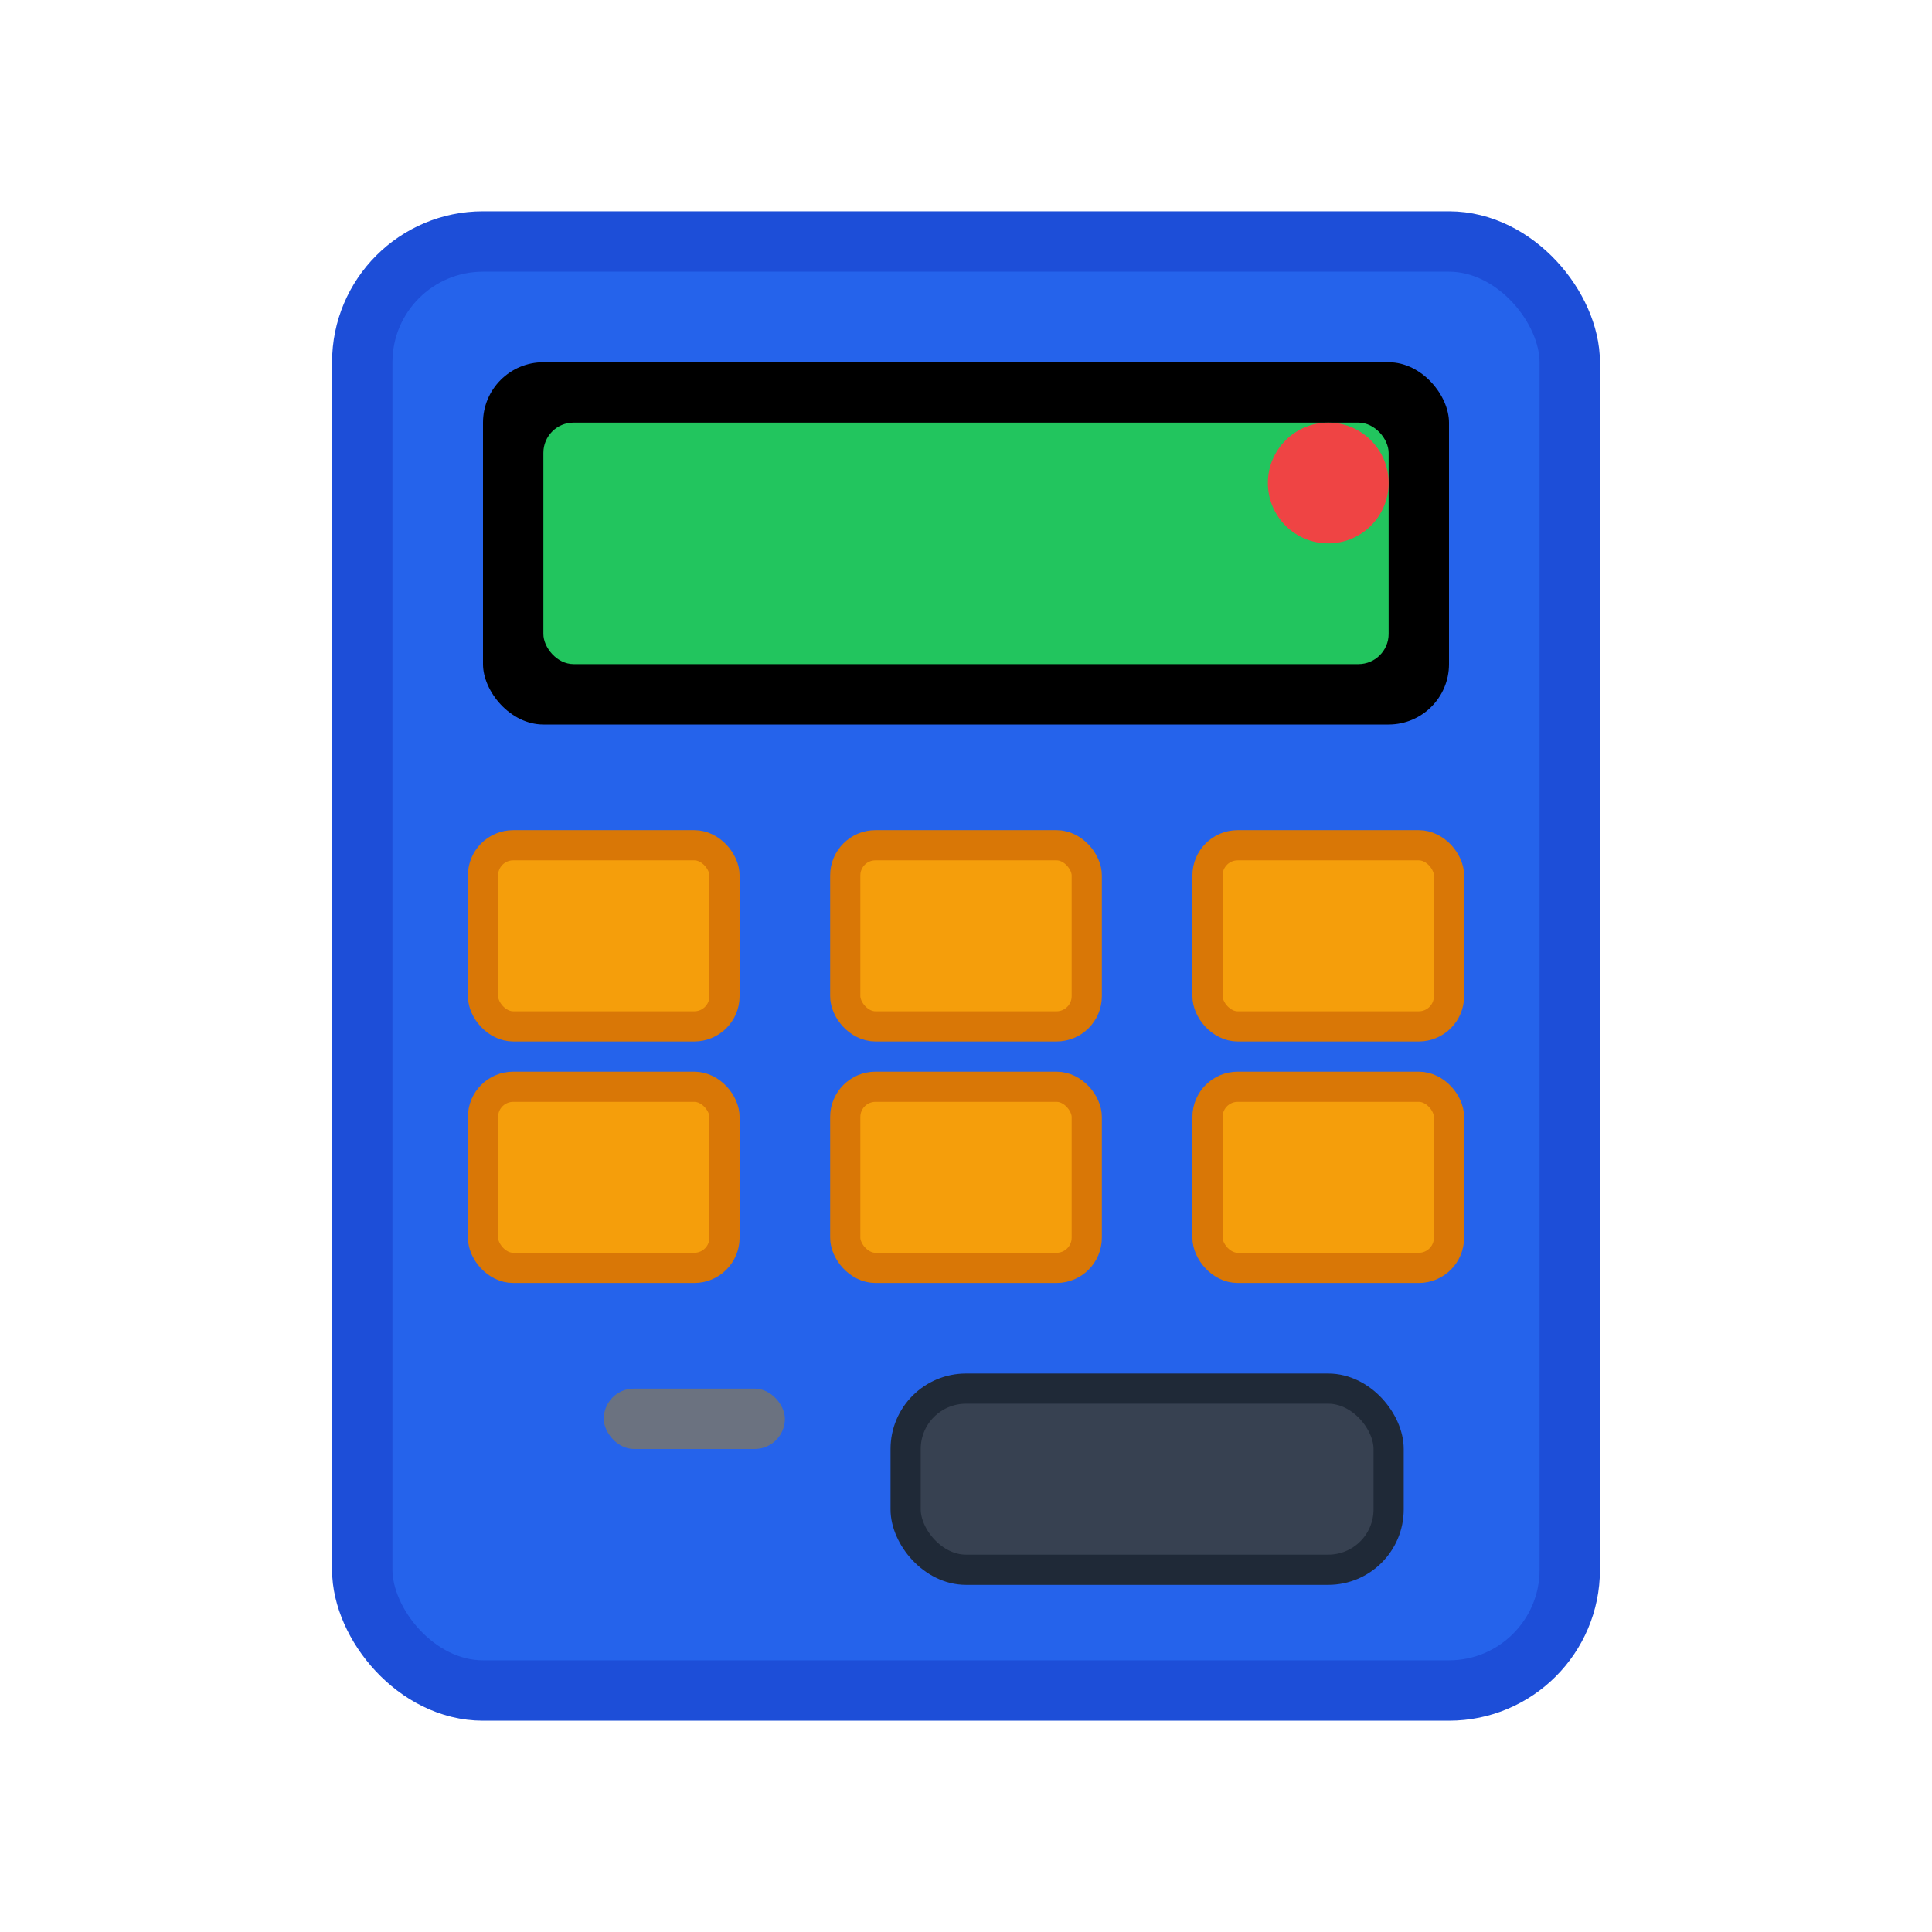
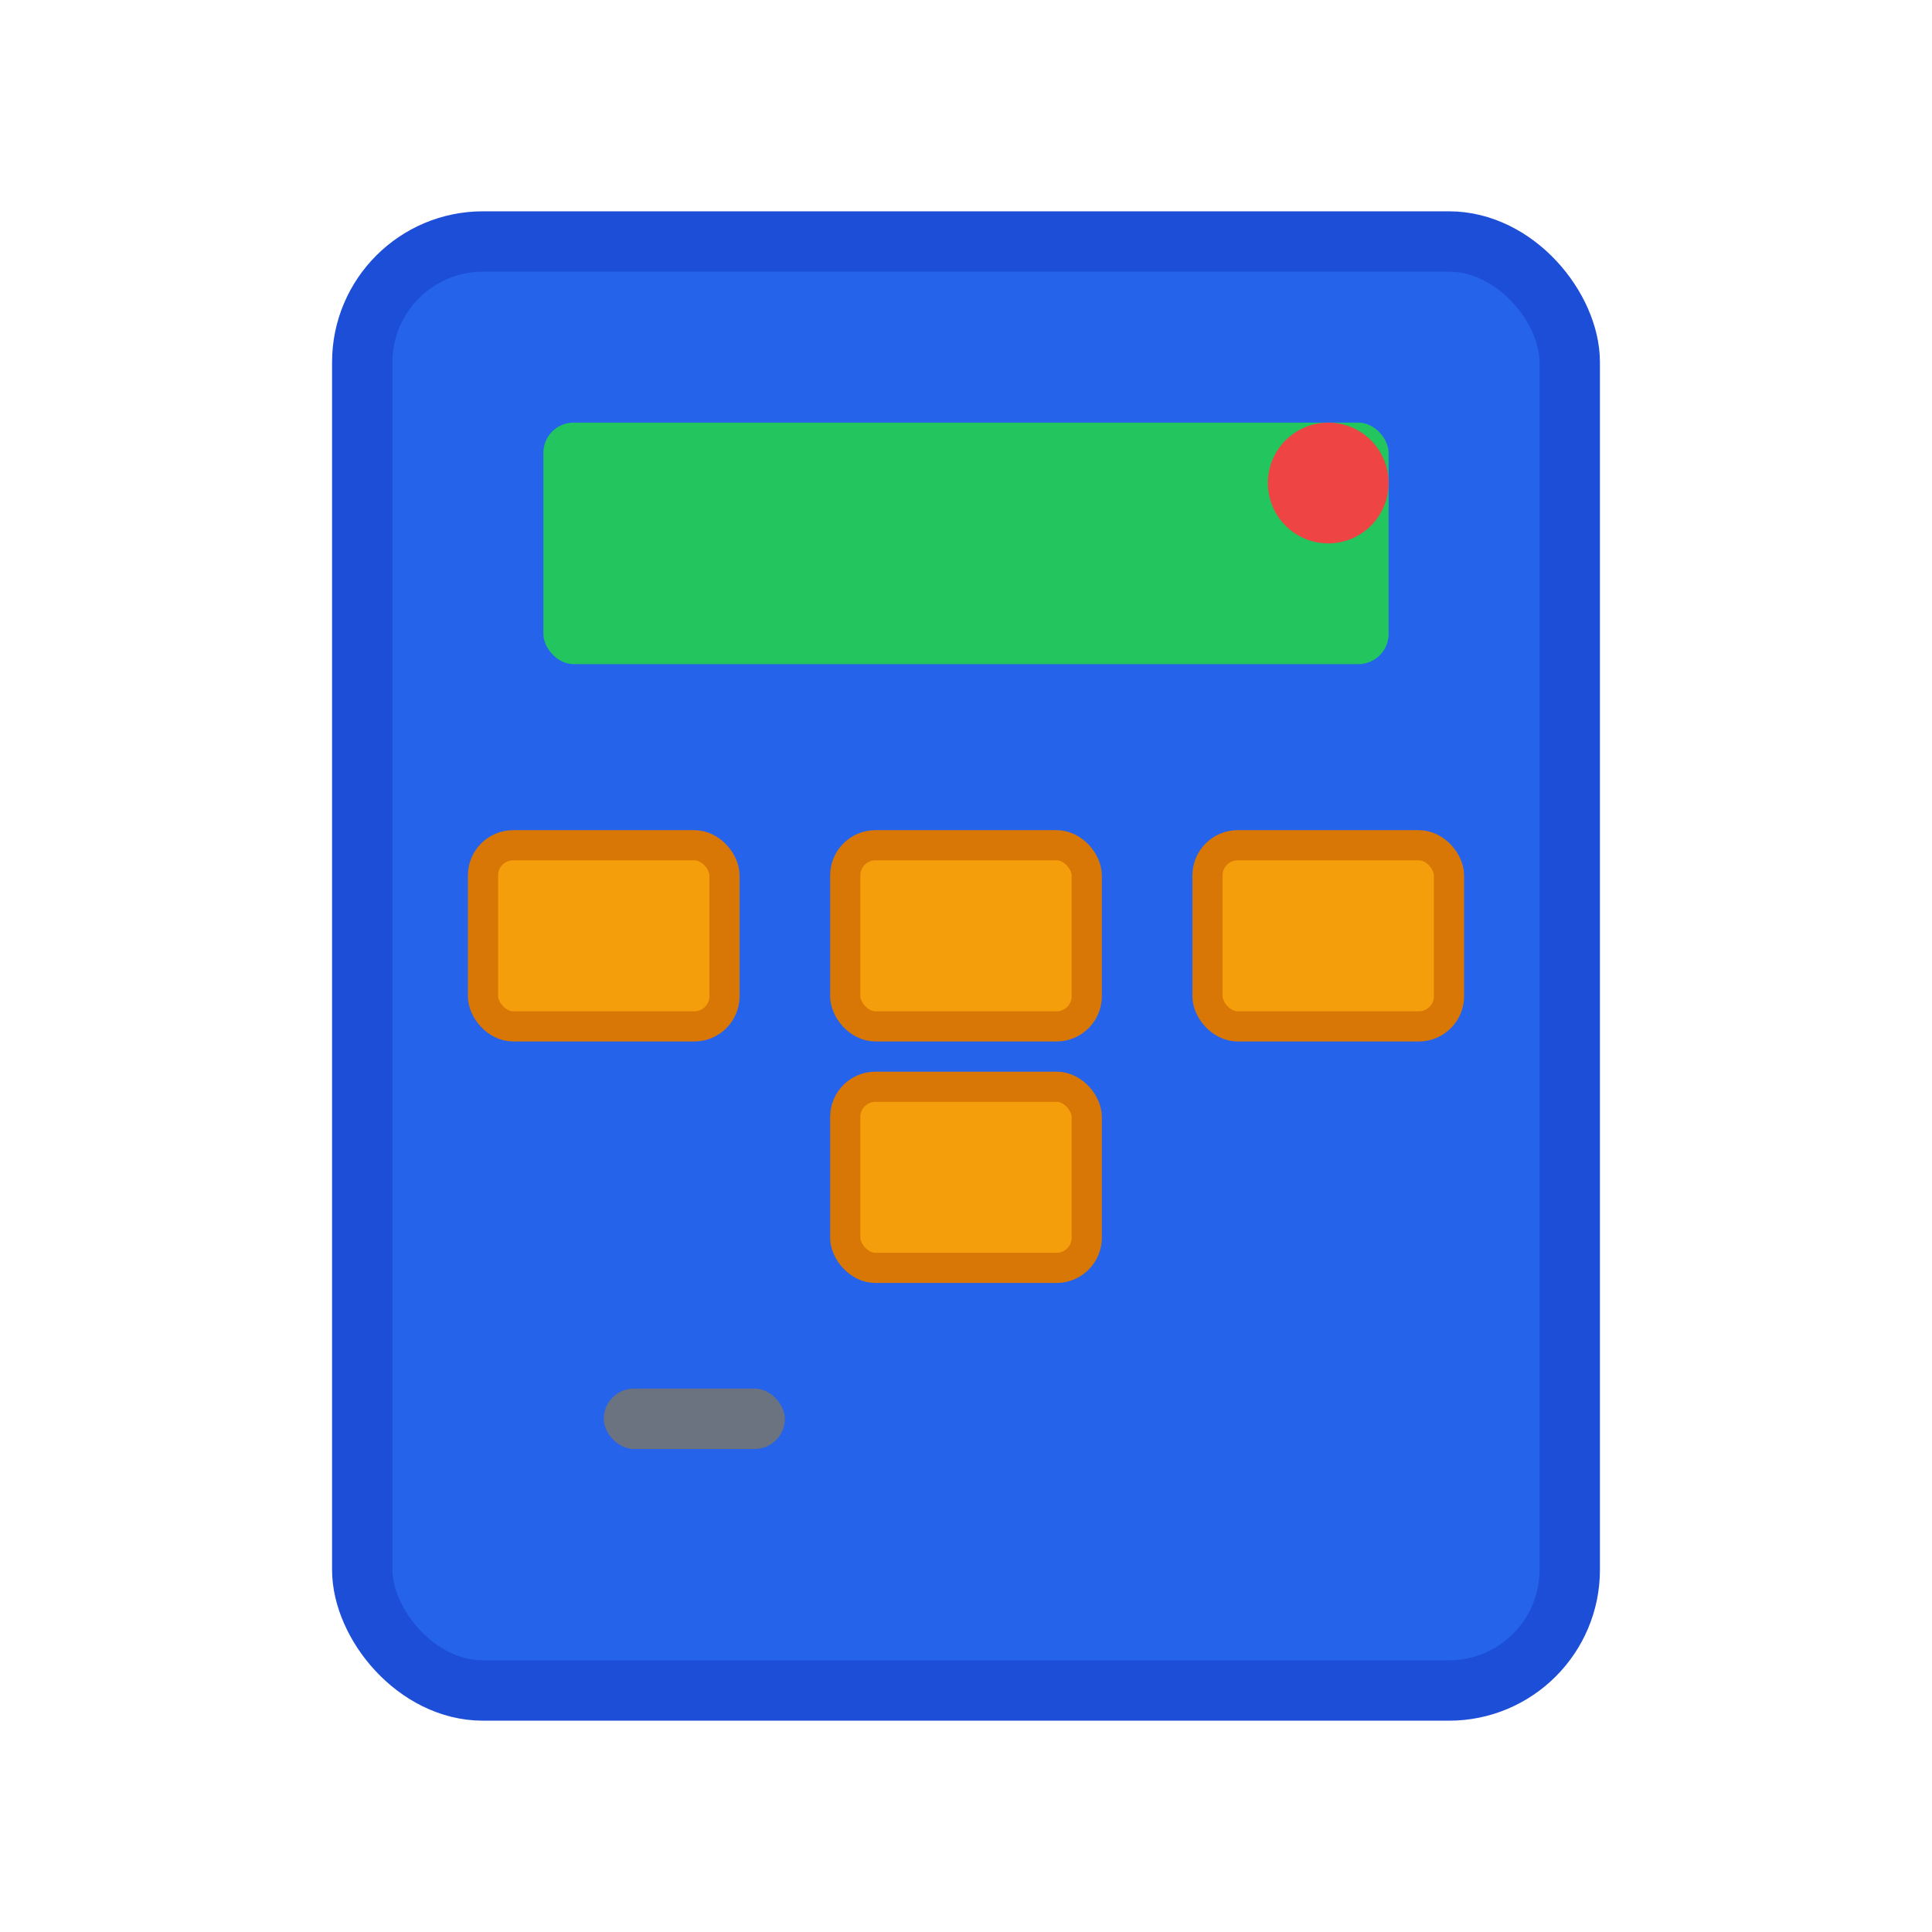
<svg xmlns="http://www.w3.org/2000/svg" width="32" height="32" viewBox="0 0 32 32" fill="none">
  <rect x="6" y="4" width="20" height="24" rx="2" fill="#2563eb" stroke="#1d4ed8" stroke-width="1" />
-   <rect x="8" y="6" width="16" height="6" rx="1" fill="#000000" />
  <rect x="9" y="7" width="14" height="4" rx="0.5" fill="#22c55e" />
  <rect x="8" y="14" width="4" height="3" rx="0.5" fill="#f59e0b" stroke="#d97706" stroke-width="0.5" />
  <rect x="14" y="14" width="4" height="3" rx="0.5" fill="#f59e0b" stroke="#d97706" stroke-width="0.5" />
  <rect x="20" y="14" width="4" height="3" rx="0.5" fill="#f59e0b" stroke="#d97706" stroke-width="0.5" />
-   <rect x="8" y="18" width="4" height="3" rx="0.5" fill="#f59e0b" stroke="#d97706" stroke-width="0.5" />
  <rect x="14" y="18" width="4" height="3" rx="0.5" fill="#f59e0b" stroke="#d97706" stroke-width="0.5" />
-   <rect x="20" y="18" width="4" height="3" rx="0.5" fill="#f59e0b" stroke="#d97706" stroke-width="0.5" />
  <rect x="10" y="23" width="3" height="1" rx="0.5" fill="#6b7280" />
-   <rect x="15" y="23" width="8" height="3" rx="1" fill="#374151" stroke="#1f2937" stroke-width="0.5" />
  <circle cx="22" cy="8" r="1" fill="#ef4444" />
</svg>